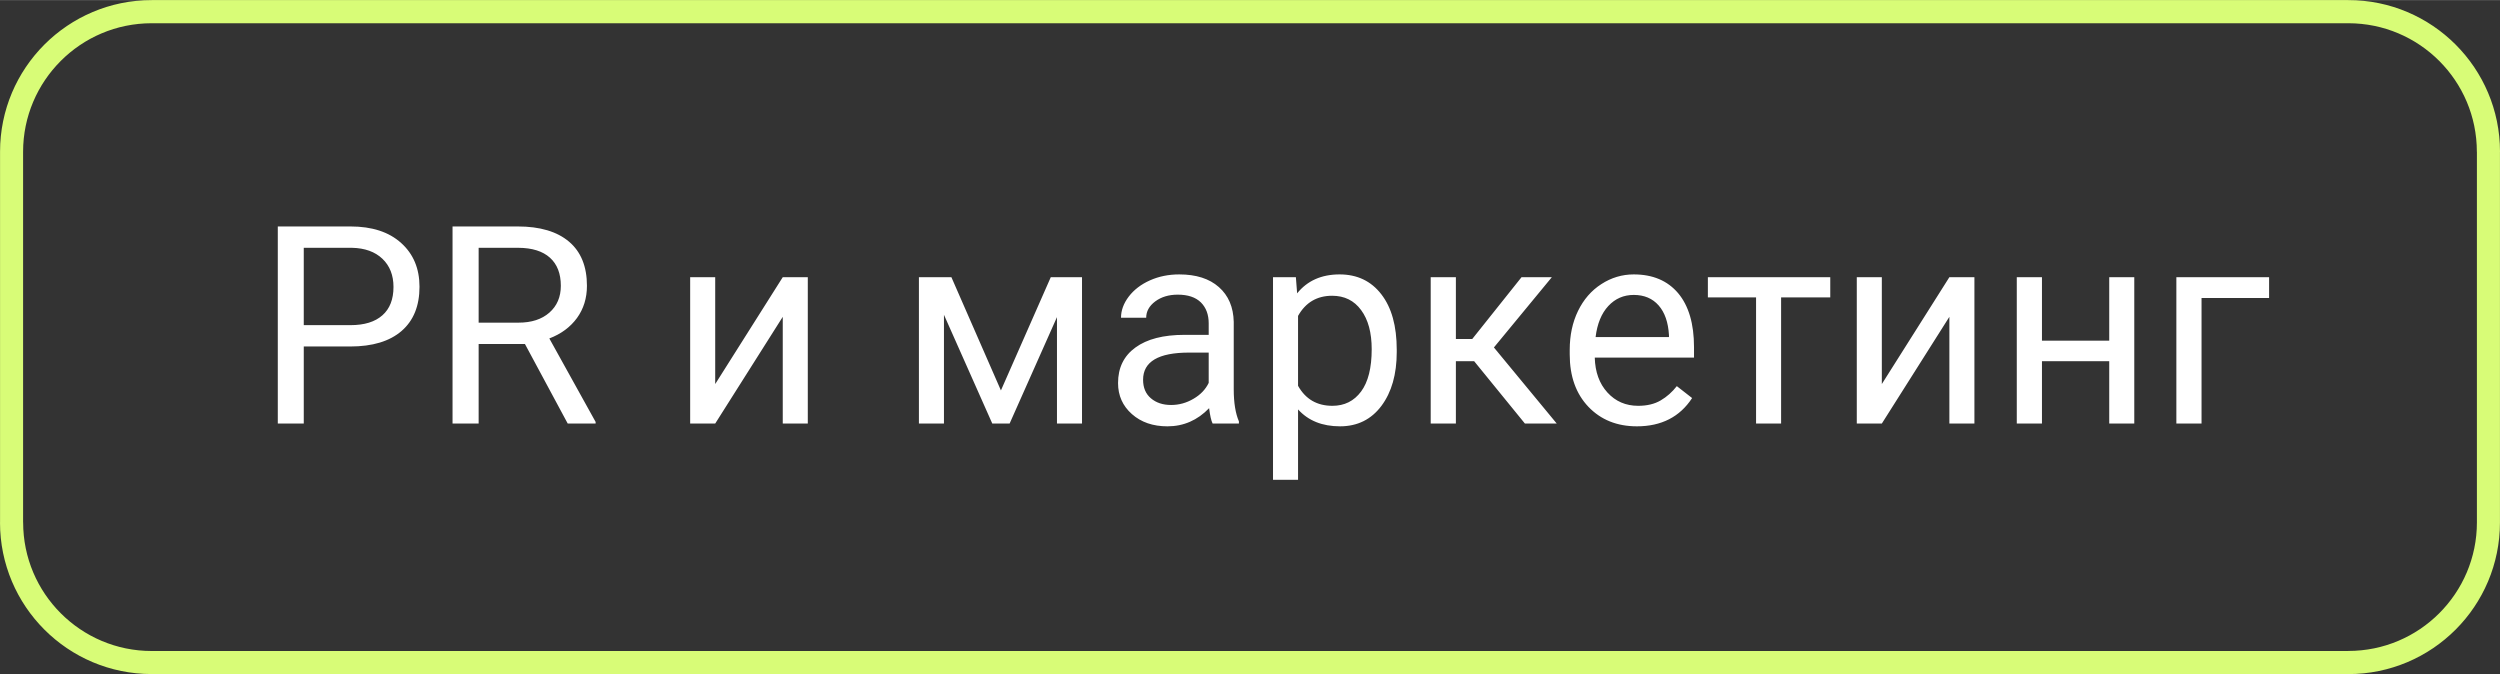
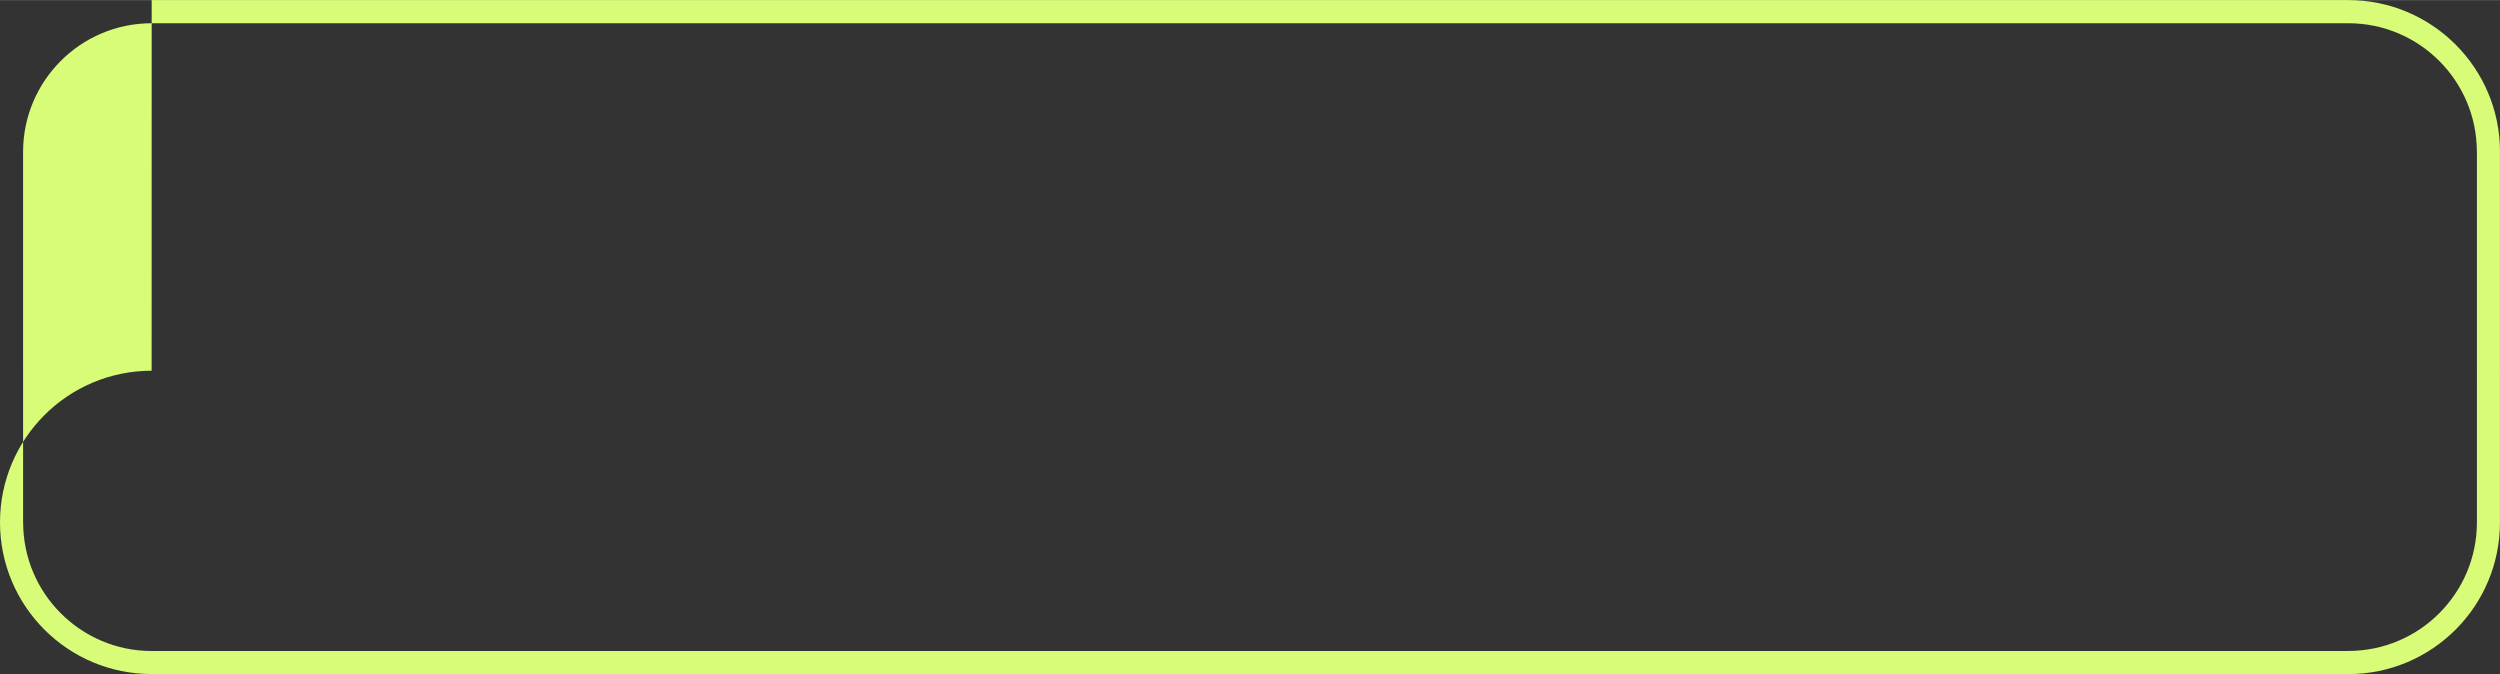
<svg xmlns="http://www.w3.org/2000/svg" xml:space="preserve" width="864px" height="233px" version="1.1" style="shape-rendering:geometricPrecision; text-rendering:geometricPrecision; image-rendering:optimizeQuality; fill-rule:evenodd; clip-rule:evenodd" viewBox="0 0 5489207 1479872">
  <rect x="0" y="0" width="5489207" height="1479872" fill="#333333" stroke="none" />
  <defs>
    <style type="text/css">
   
    .fil0 {fill:#D8FC77;fill-rule:nonzero}
    .fil1 {fill:white;fill-rule:nonzero}
   
  </style>
  </defs>
  <g id="Слой_x0020_1">
-     <path class="fil0" d="M333045 0l4823117 0c91941,0 175210,37298 235478,97567 60269,60268 97567,143552 97567,235485l-105 0 8 813775c-8,92001 -37261,175270 -97470,235478 -60268,60269 -143552,97567 -235485,97567l0 -105 -4823110 15c-92001,-7 -175277,-37268 -235478,-97477 -60269,-60268 -97567,-143552 -97567,-235485l105 0 -7 -813768c7,-92008 37260,-175277 97469,-235485 60268,-60269 143545,-97567 235478,-97567zm4823117 50816l-4823110 0c-77927,0 -148496,31598 -199567,82669 -51132,51131 -82781,121715 -82781,199567l7 813768 105 0c0,77927 31598,148496 82669,199567 51131,51132 121715,82789 199560,82789l4823110 -15 0 -105c77927,0 148496,-31597 199567,-82669 51132,-51131 82781,-121715 82781,-199560l-7 -813775 -105 0c0,-77927 -31597,-148496 -82669,-199567 -51071,-51071 -121632,-82669 -199560,-82669z" />
-     <path class="fil1" d="M666975 760573l0 169216 -57021 0 0 -432772 159576 0c47381,0 84409,12070 111288,36315 26886,24148 40276,56203 40276,96074 0,41995 -13083,74357 -39361,97087 -26271,22723 -63914,34080 -112810,34080l-101948 0zm0 -46863l102555 0c30540,0 53870,-7201 70103,-21612 16234,-14306 24351,-35101 24351,-62287 0,-25768 -8117,-46360 -24351,-61881 -16233,-15423 -38551,-23435 -66855,-24043l-105803 0 0 169823zm485621 41387l-101648 0 0 174692 -57320 0 0 -432772 143245 0c48791,0 86224,11162 112502,33375 26271,22220 39362,54582 39362,96981 0,26991 -7307,50524 -21815,70614 -14606,19984 -34793,34995 -60764,44935l101648 183318 0 3549 -61274 0 -93936 -174692zm-101648 -46871l87748 0c28303,0 50824,-7299 67560,-22009 16744,-14711 25160,-34388 25160,-58941 0,-26781 -8011,-47373 -23937,-61679 -15927,-14306 -38957,-21507 -69091,-21710l-87440 0 0 164339zm667725 -99817l54980 0 0 321380 -54980 0 0 -234345 -148315 234345 -54988 0 0 -321380 54988 0 0 234645 148315 -234645zm479028 248643l109464 -248643 68573 0 0 321380 -54980 0 0 -233730 -103980 233730 -38049 0 -106111 -238809 0 238809 -54980 0 0 -321380 71311 0 108752 248643zm464827 72737c-3144,-6287 -5679,-17554 -7705,-33780 -25565,26578 -56105,39864 -91505,39864 -31755,0 -57726,-8927 -78018,-26879 -20284,-17959 -30434,-40682 -30434,-68175 0,-33473 12685,-59549 38146,-78010 25461,-18567 61274,-27794 107432,-27794l53464 0 0 -25266c0,-19174 -5679,-34492 -17149,-45955 -11560,-11358 -28506,-17044 -50824,-17044 -19676,0 -36113,4974 -49398,14816 -13293,9940 -19887,21912 -19887,35911l-55287 0c0,-16032 5678,-31553 17043,-46563 11463,-14914 26879,-26781 46458,-35506 19482,-8724 40884,-13090 64320,-13090 37028,0 66045,9234 87042,27801 20997,18462 31957,44027 32662,76487l0 148008c0,29527 3856,52955 11365,70404l0 4771 -57725 0zm-91198 -40779c17246,0 33577,-4464 49001,-13496 15521,-8927 26676,-20697 33577,-34995l0 -66555 -43014 0c-67358,0 -101041,19887 -101041,59653 0,17344 5679,30945 17142,40682 11567,9842 26278,14711 44335,14711zm495471 -116359c0,48993 -11268,88355 -33585,118286 -22415,29925 -52752,44936 -90996,44936 -38956,0 -69690,-12371 -92113,-37126l0 154602 -54987 0 0 -444940 50216 0 2746 35506c22317,-27697 53457,-41597 93223,-41597 38656,0 69293,14613 91708,43727 22520,29114 33788,69593 33788,121527l0 5079zm-54987 -6189c0,-36218 -7712,-64829 -23233,-85827 -15416,-20997 -36623,-31447 -63607,-31447 -33270,0 -58228,14711 -74867,44230l0 153492c16436,29317 41597,43922 75475,43922 26376,0 47380,-10449 62901,-31349 15521,-20892 23331,-51837 23331,-93021zm224908 26376l-40074 0 0 136951 -55288 0 0 -321380 55288 0 0 135736 35910 0 108249 -135736 66548 0 -127214 154295 137964 167085 -69893 0 -111490 -136951zm357290 143035c-43517,0 -79030,-14299 -106419,-42910 -27291,-28709 -40982,-66953 -40982,-114941l0 -10142c0,-31852 6084,-60359 18259,-85414 12176,-25063 29219,-44740 51132,-58844 21912,-14200 45648,-21304 71213,-21304 41792,0 74259,13795 97492,41289 23128,27591 34793,67058 34793,118392l0 22925 -217909 0c818,31649 10045,57215 27801,76689 17749,19482 40269,29219 67665,29219 19377,0 35806,-3953 49302,-11867 13495,-7914 25258,-18364 35407,-31350l33578 26174c-26984,41394 -67463,62084 -121332,62084zm-6797 -288508c-22220,0 -40779,8110 -55895,24343 -15018,16234 -24350,38957 -27899,68176l161099 0 0 -4164c-1628,-28101 -9129,-49811 -22625,-65227 -13495,-15423 -31755,-23128 -54680,-23128zm431452 5477l-107942 0 0 276947 -54979 0 0 -276947 -105812 0 0 -44433 268733 0 0 44433zm261531 -44433l54980 0 0 321380 -54980 0 0 -234345 -148315 234345 -54988 0 0 -321380 54988 0 0 234645 148315 -234645zm405991 321380l-54987 0 0 -136951 -147708 0 0 136951 -55287 0 0 -321380 55287 0 0 139381 147708 0 0 -139381 54987 0 0 321380zm296017 -275732l-148316 0 0 275732 -55287 0 0 -321380 203603 0 0 45648z" />
+     <path class="fil0" d="M333045 0l4823117 0c91941,0 175210,37298 235478,97567 60269,60268 97567,143552 97567,235485l-105 0 8 813775c-8,92001 -37261,175270 -97470,235478 -60268,60269 -143552,97567 -235485,97567l0 -105 -4823110 15c-92001,-7 -175277,-37268 -235478,-97477 -60269,-60268 -97567,-143552 -97567,-235485c7,-92008 37260,-175277 97469,-235485 60268,-60269 143545,-97567 235478,-97567zm4823117 50816l-4823110 0c-77927,0 -148496,31598 -199567,82669 -51132,51131 -82781,121715 -82781,199567l7 813768 105 0c0,77927 31598,148496 82669,199567 51131,51132 121715,82789 199560,82789l4823110 -15 0 -105c77927,0 148496,-31597 199567,-82669 51132,-51131 82781,-121715 82781,-199560l-7 -813775 -105 0c0,-77927 -31597,-148496 -82669,-199567 -51071,-51071 -121632,-82669 -199560,-82669z" />
  </g>
</svg>